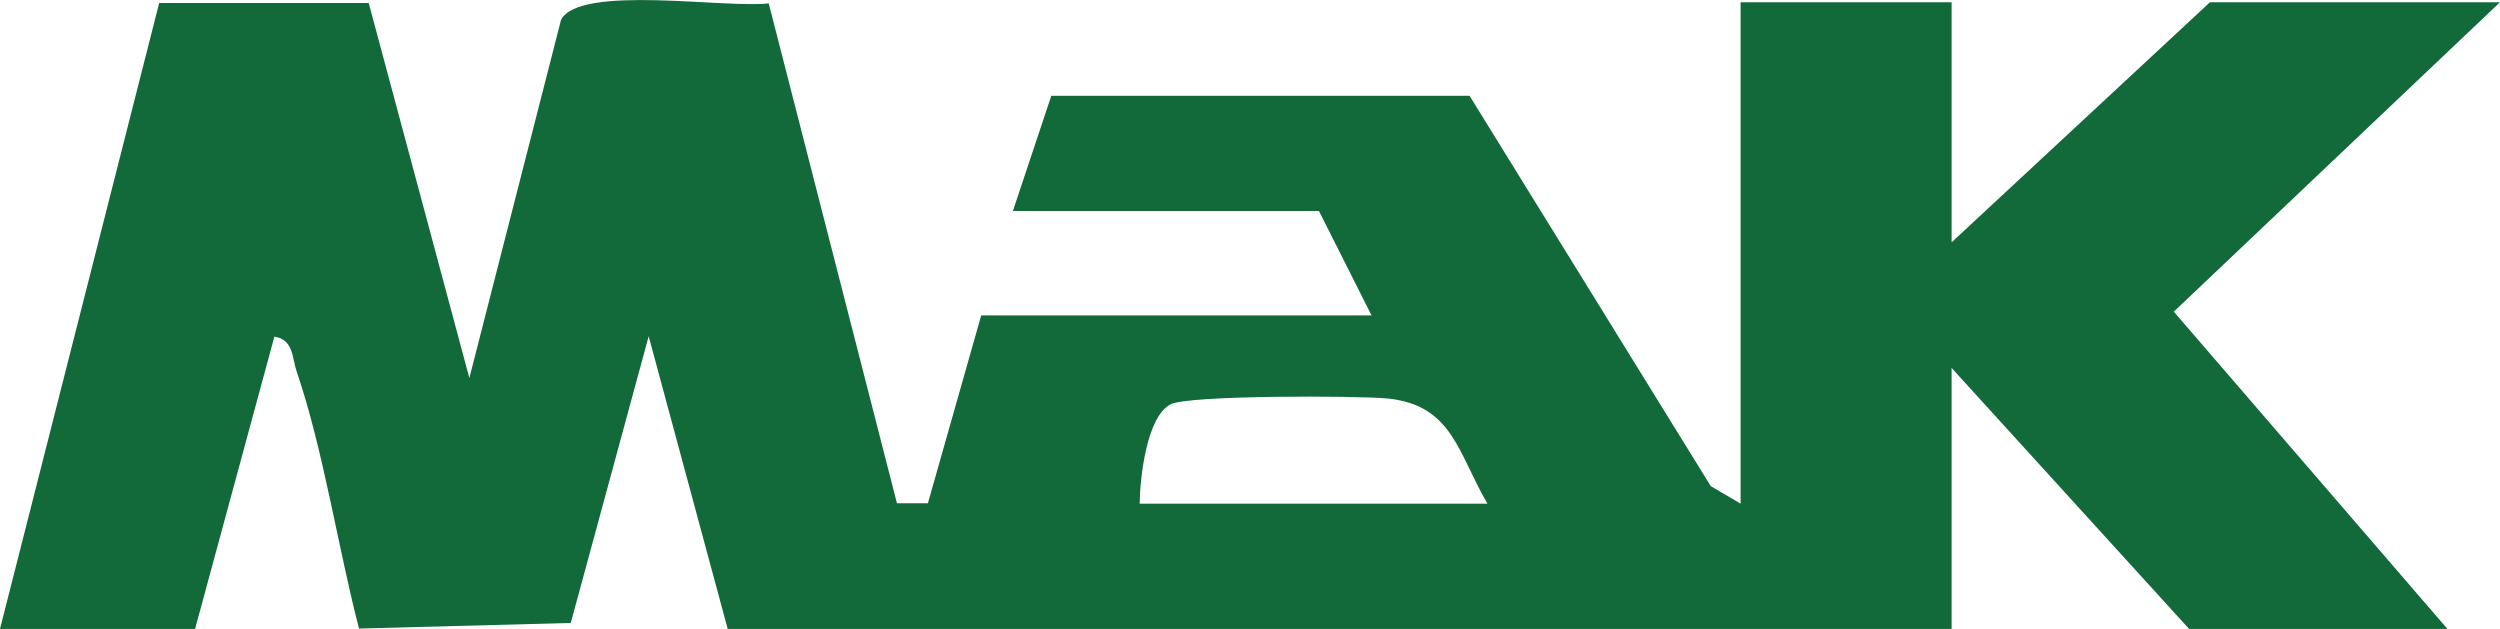
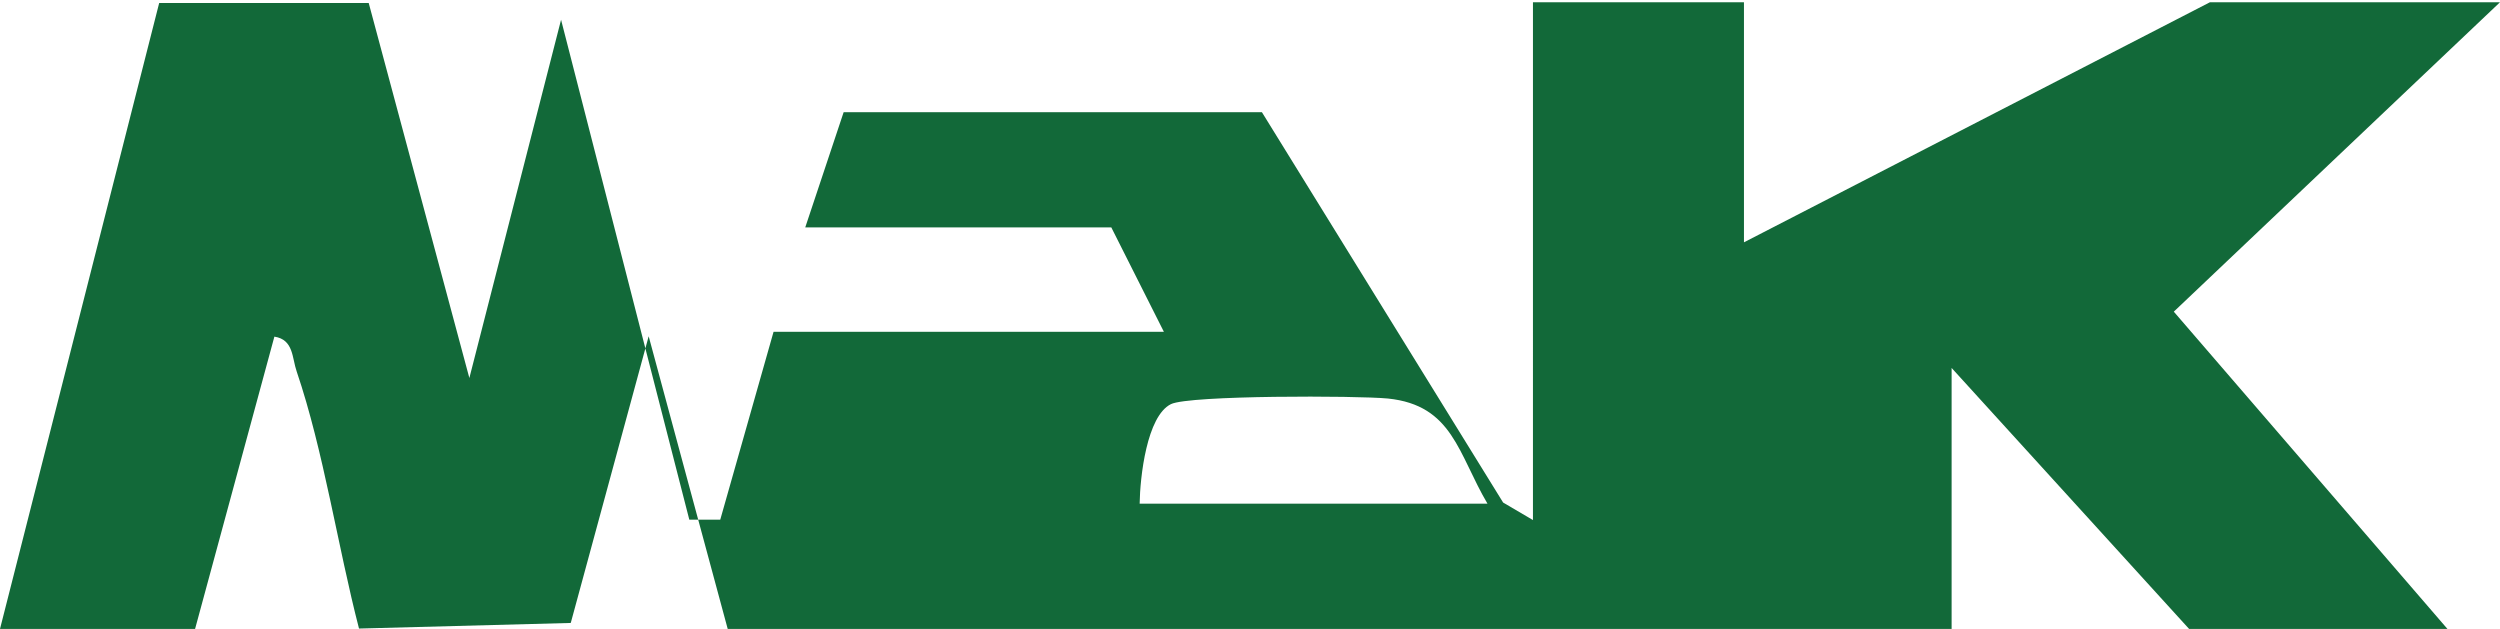
<svg xmlns="http://www.w3.org/2000/svg" id="Layer_2" data-name="Layer 2" viewBox="0 0 67.06 16.87">
  <defs>
    <style>
      .cls-1 {
        fill: #126939;
      }
    </style>
  </defs>
  <g id="Layer_1-2" data-name="Layer 1">
-     <path class="cls-1" d="M0,16.87L4.27.08h5.62s2.7,10.06,2.7,10.06L15.05.53c.5-.95,4.41-.3,5.57-.44l3.44,13.41h.83s1.43-5.04,1.43-5.04h10.47l-1.41-2.8h-8.21l1.03-3.09h11.22s6.47,10.47,6.47,10.47l.8.47V.06h5.66v6.44L59.28.06h7.78l-8.75,8.3,7.34,8.51h-6.93l-6.37-7v7H19.52l-2.12-7.85-2.09,7.69-5.68.15c-.57-2.2-.95-4.77-1.67-6.89-.13-.37-.08-.86-.6-.94l-2.13,7.85H0ZM39.9,13.51c-.79-1.34-.93-2.64-2.67-2.82-.83-.08-5.33-.09-5.82.15-.65.32-.83,1.96-.84,2.67h9.34Z" />
+     <path class="cls-1" d="M0,16.87L4.27.08h5.62s2.7,10.06,2.7,10.06L15.05.53l3.44,13.41h.83s1.43-5.04,1.43-5.04h10.47l-1.41-2.8h-8.21l1.03-3.09h11.22s6.47,10.47,6.47,10.47l.8.47V.06h5.66v6.44L59.28.06h7.78l-8.75,8.3,7.34,8.51h-6.93l-6.37-7v7H19.52l-2.12-7.85-2.09,7.69-5.68.15c-.57-2.2-.95-4.77-1.67-6.89-.13-.37-.08-.86-.6-.94l-2.13,7.85H0ZM39.9,13.51c-.79-1.34-.93-2.64-2.67-2.82-.83-.08-5.33-.09-5.82.15-.65.32-.83,1.96-.84,2.67h9.34Z" />
  </g>
</svg>